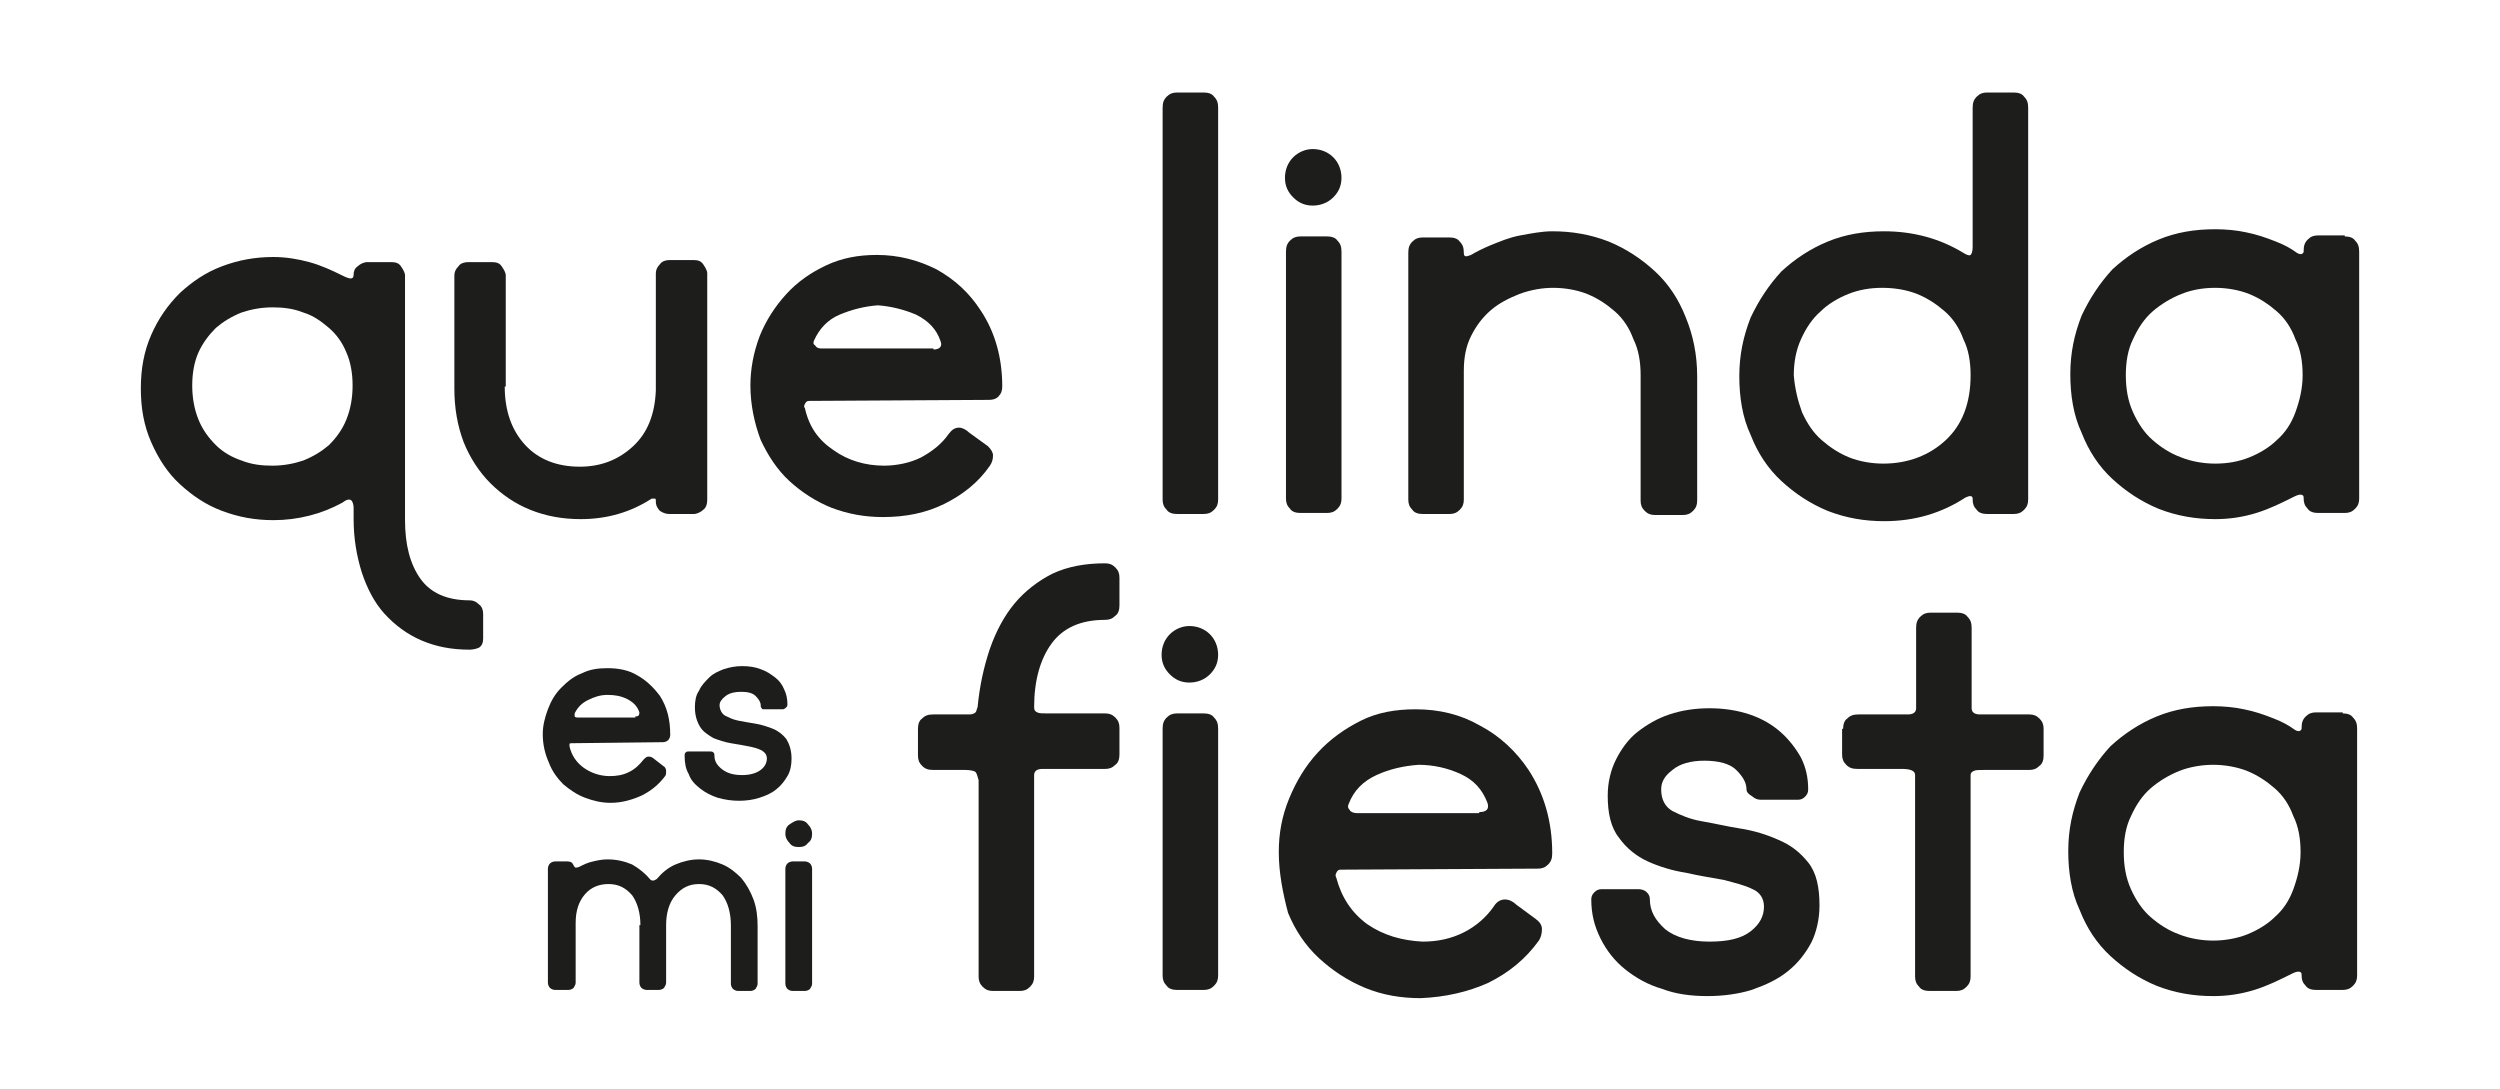
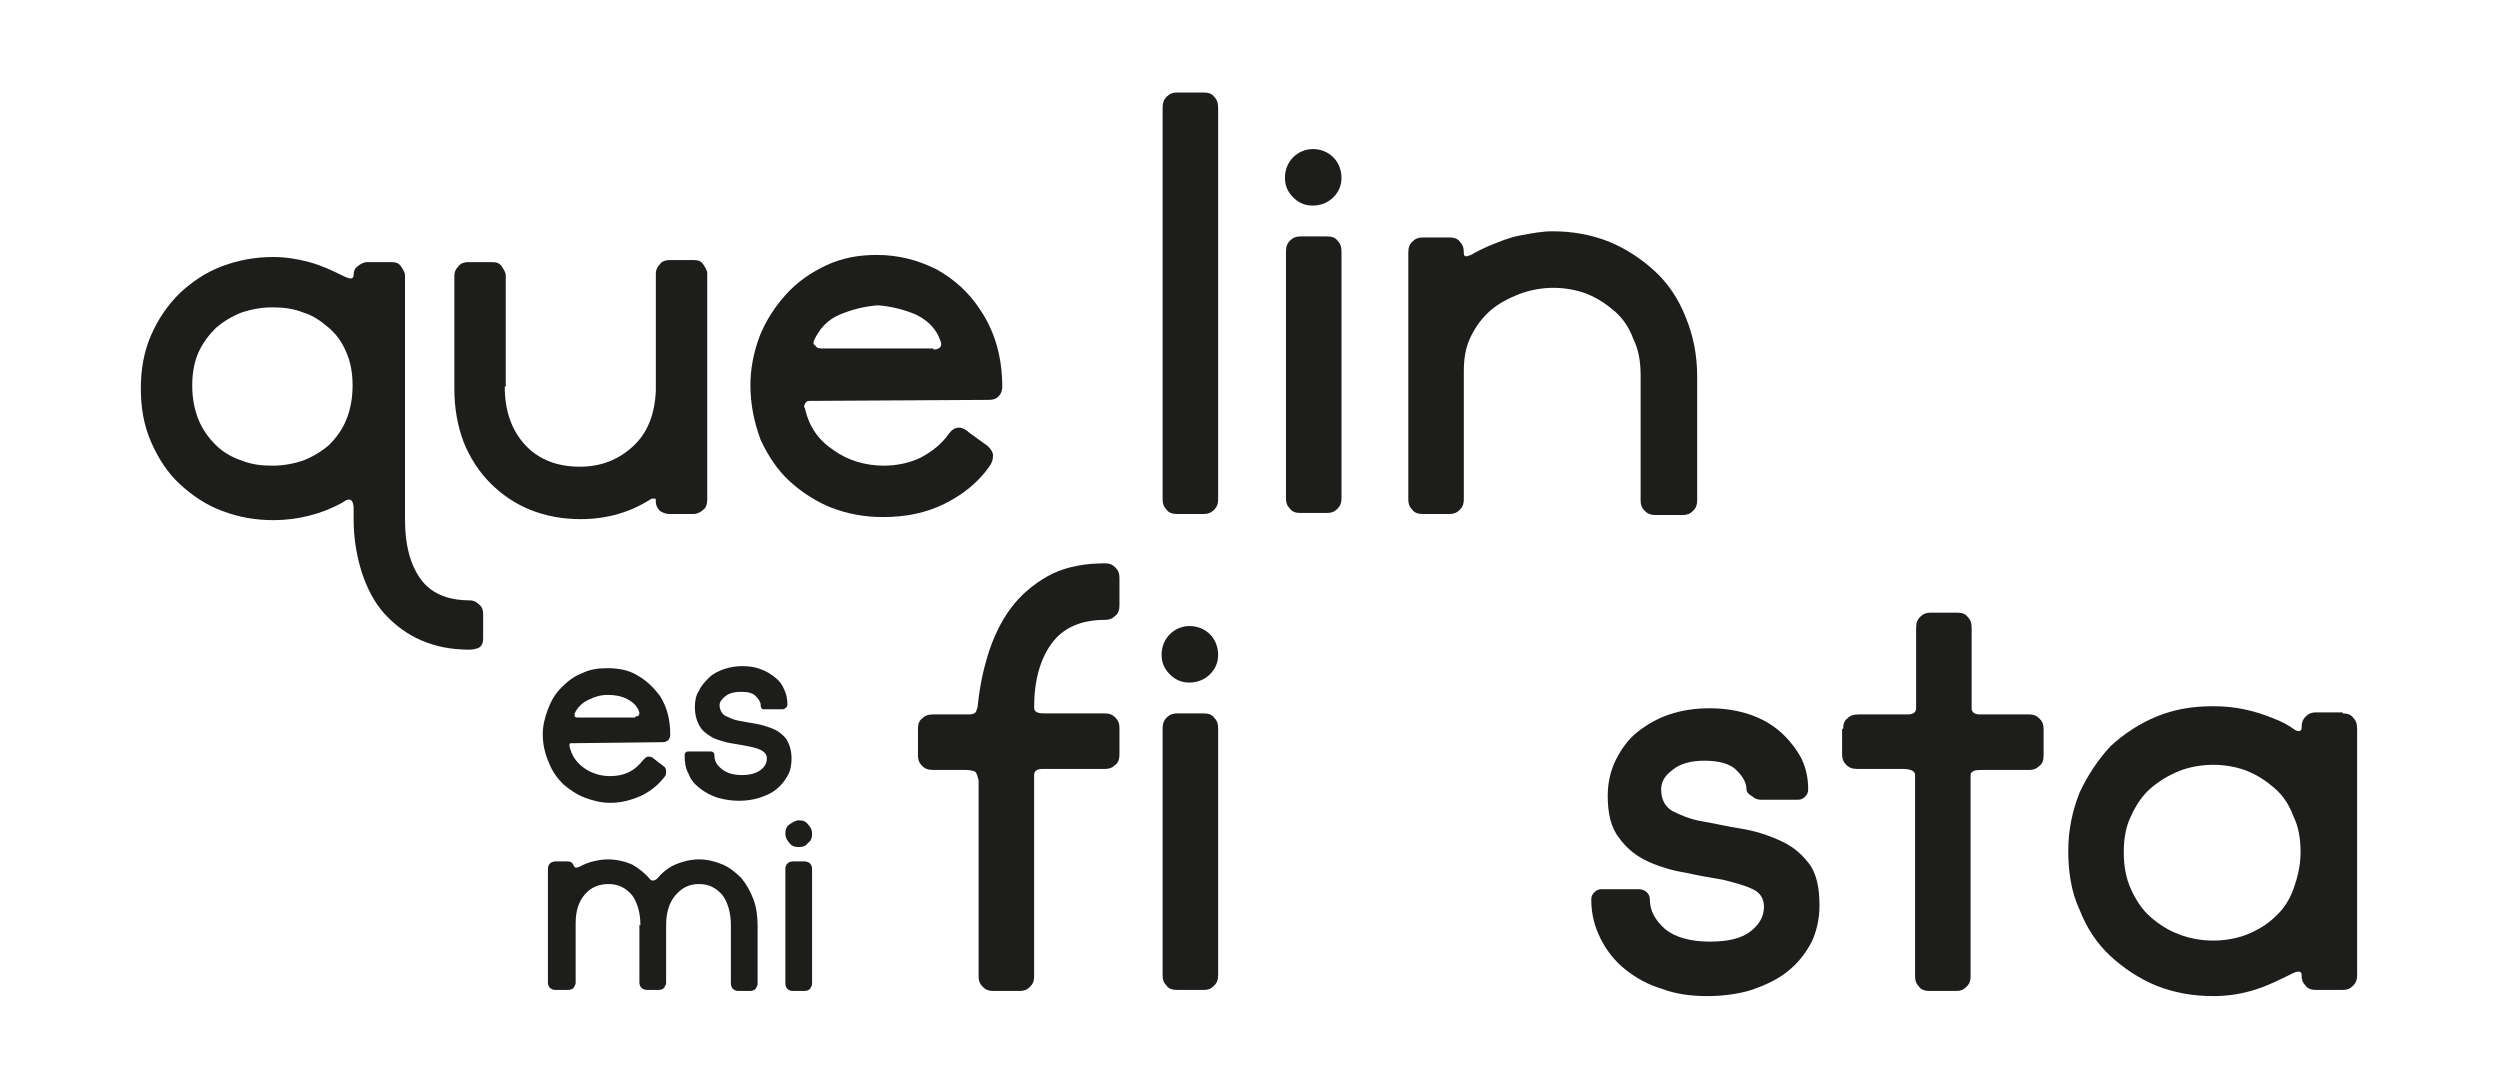
<svg xmlns="http://www.w3.org/2000/svg" version="1.1" x="0px" y="0px" viewBox="0 0 243.2 105.9" style="enable-background:new 0 0 243.2 105.9;" xml:space="preserve">
  <style type="text/css">
	.st0{opacity:0.47;}
	.st1{fill:#F1F1F1;}
	.st2{fill:#33386F;}
	.st3{fill:#DEDEDE;}
	.st4{fill:#41947A;}
	.st5{fill:#454949;}
	.st6{clip-path:url(#SVGID_4_);}
	.st7{clip-path:url(#SVGID_8_);}
	.st8{fill:#FFFFFF;}
	.st9{fill:#B43D92;}
	.st10{opacity:0.64;fill:url(#SVGID_23_);}
	.st11{fill:none;stroke:#33386F;stroke-miterlimit:10;}
	.st12{fill-rule:evenodd;clip-rule:evenodd;fill:#C3228F;}
	.st13{fill:none;stroke:#FFFFFF;stroke-width:0.243;stroke-miterlimit:10;}
	.st14{fill-rule:evenodd;clip-rule:evenodd;fill:#FFFFFF;}
	.st15{fill:#FFFFFF;stroke:#394049;stroke-width:0.759;stroke-miterlimit:10;}
	.st16{fill:#394049;}
	.st17{fill:#373A3B;}
	.st18{fill-rule:evenodd;clip-rule:evenodd;fill:#B43D92;}
	.st19{fill:#E3AA1A;}
	.st20{fill:none;stroke:#FFFFFF;stroke-width:2.456;stroke-linecap:round;stroke-linejoin:round;stroke-miterlimit:10;}
	.st21{opacity:0.63;}
	.st22{fill:none;stroke:#FFFFFF;stroke-width:0.697;stroke-miterlimit:10;}
	.st23{fill-rule:evenodd;clip-rule:evenodd;fill:#33386F;}
	.st24{opacity:0.36;}
	.st25{fill:#252626;}
	.st26{fill:#424242;}
	.st27{fill:#1D1E1C;}
	.st28{fill:#030202;}
	.st29{fill:#1D1410;stroke:#1D1410;stroke-width:1.064;}
	.st30{fill:#1D1D1B;}
	.st31{clip-path:url(#SVGID_25_);}
	.st32{clip-path:url(#SVGID_27_);}
	.st33{clip-path:url(#SVGID_29_);}
	.st34{clip-path:url(#SVGID_31_);}
	.st35{clip-path:url(#SVGID_33_);}
	.st36{clip-path:url(#SVGID_35_);}
	.st37{clip-path:url(#SVGID_37_);}
	.st38{clip-path:url(#SVGID_39_);}
	.st39{clip-path:url(#SVGID_41_);}
	.st40{clip-path:url(#SVGID_43_);}
	.st41{fill:#1D1D1B;stroke:#1D1D1B;stroke-width:0.35;stroke-miterlimit:10;}
	.st42{fill:#051214;}
	.st43{fill:none;stroke:#FFFFFF;stroke-width:0.194;stroke-miterlimit:10;}
	.st44{fill:#090909;}
	.st45{fill:#1C1C1C;}
	.st46{fill:#4AA2CF;}
	.st47{fill:#58595B;}
	.st48{fill:#FFFFFF;stroke:#FFFFFF;stroke-width:0.598;stroke-miterlimit:10;}
	.st49{fill:#5B5B5B;}
	.st50{fill:#AEAEAE;}
	.st51{fill:#CBCBCB;}
	.st52{fill:#A9A9A9;}
	.st53{fill:#808080;}
	.st54{fill:#A3A3A3;}
	.st55{fill:#505050;}
	.st56{fill:#717171;}
	.st57{fill:#469C82;}
	.st58{fill:#EA4991;}
</style>
  <g id="Capa_1">
</g>
  <g id="FORMULARIOS_CONTACTO">
</g>
  <g id="BOTONES">
</g>
  <g id="ICONOS">
</g>
  <g id="TEXTOS">
</g>
  <g id="LOGOS">
    <g>
      <g>
        <path class="st30" d="M45.7,63.2c-1.8,0-3.3-0.3-4.7-0.9c-1.4-0.6-2.6-1.5-3.6-2.6c-1-1.1-1.7-2.5-2.2-4     c-0.5-1.6-0.8-3.3-0.8-5.2v-1.1c0-0.3-0.1-0.6-0.2-0.7c-0.2-0.2-0.5-0.1-0.9,0.2c-2,1.1-4.3,1.7-6.7,1.7c-1.8,0-3.4-0.3-5-0.9     c-1.6-0.6-2.9-1.5-4.1-2.6c-1.2-1.1-2.1-2.5-2.8-4.1c-0.7-1.6-1-3.3-1-5.2c0-1.9,0.3-3.6,1-5.2c0.7-1.6,1.6-2.9,2.8-4.1     c1.2-1.1,2.5-2,4.1-2.6c1.6-0.6,3.2-0.9,5-0.9c1.2,0,2.4,0.2,3.5,0.5c1.1,0.3,2.2,0.8,3.2,1.3c0.8,0.4,1.1,0.4,1.1-0.1     c0-0.3,0.1-0.6,0.4-0.8c0.2-0.2,0.6-0.4,0.9-0.4h2.4c0.4,0,0.7,0.1,0.9,0.4c0.2,0.3,0.4,0.6,0.4,0.9v23.8c0,2.4,0.5,4.3,1.5,5.7     c1,1.4,2.6,2.1,4.8,2.1c0.3,0,0.6,0.1,0.9,0.4c0.3,0.2,0.4,0.6,0.4,0.9v2.4c0,0.4-0.1,0.7-0.4,0.9C46.4,63.1,46,63.2,45.7,63.2z      M18.7,37.5c0,1.2,0.2,2.3,0.6,3.3c0.4,1,1,1.8,1.7,2.5c0.7,0.7,1.6,1.2,2.5,1.5c1,0.4,2,0.5,3,0.5c1.1,0,2.1-0.2,3-0.5     c1-0.4,1.8-0.9,2.5-1.5c0.7-0.7,1.3-1.5,1.7-2.5c0.4-1,0.6-2.1,0.6-3.3c0-1.2-0.2-2.3-0.6-3.2c-0.4-1-1-1.8-1.7-2.4     c-0.7-0.6-1.5-1.2-2.5-1.5c-1-0.4-2-0.5-3-0.5c-1.1,0-2.1,0.2-3,0.5c-1,0.4-1.8,0.9-2.5,1.5c-0.7,0.7-1.3,1.5-1.7,2.4     C18.9,35.2,18.7,36.3,18.7,37.5z" />
      </g>
      <g>
        <path class="st30" d="M49.1,37.6c0,2.4,0.7,4.3,2,5.7c1.3,1.4,3.1,2.1,5.3,2.1c2.1,0,3.8-0.7,5.2-2c1.4-1.3,2.1-3.1,2.2-5.4V26.6     c0-0.3,0.1-0.6,0.4-0.9c0.2-0.3,0.6-0.4,0.9-0.4h2.4c0.4,0,0.7,0.1,0.9,0.4c0.2,0.3,0.4,0.6,0.4,0.9v22c0,0.4-0.1,0.8-0.4,1     c-0.2,0.2-0.6,0.4-0.9,0.4h-2.4c-0.3,0-0.6-0.1-0.9-0.3c-0.2-0.2-0.4-0.5-0.4-0.9c0-0.2,0-0.3-0.1-0.3c-0.1,0-0.2,0-0.3,0     c-2,1.3-4.3,2-6.9,2c-1.8,0-3.4-0.3-4.9-0.9c-1.5-0.6-2.8-1.5-3.9-2.6c-1.1-1.1-2-2.5-2.6-4c-0.6-1.6-0.9-3.3-0.9-5.2v-11     c0-0.3,0.1-0.6,0.4-0.9c0.2-0.3,0.6-0.4,0.9-0.4h2.4c0.4,0,0.7,0.1,0.9,0.4c0.2,0.3,0.4,0.6,0.4,0.9V37.6z" />
      </g>
      <g>
        <path class="st30" d="M73,37.5c0-1.6,0.3-3.2,0.9-4.8c0.6-1.5,1.5-2.9,2.6-4.1c1.1-1.2,2.4-2.1,3.9-2.8c1.5-0.7,3.1-1,4.9-1     c2.1,0,4,0.5,5.8,1.4c1.8,1,3.2,2.3,4.3,4c1.4,2.1,2.1,4.6,2.1,7.4c0,0.4-0.1,0.7-0.4,1c-0.2,0.2-0.5,0.3-0.9,0.3L78.7,39     c-0.2,0-0.3,0.1-0.4,0.3c-0.1,0.2-0.1,0.3,0,0.4c0.4,1.8,1.3,3.1,2.8,4.1c1.4,1,3.1,1.5,4.9,1.5c1.3,0,2.6-0.3,3.6-0.8     c1.1-0.6,2-1.3,2.7-2.3c0.3-0.4,0.6-0.6,1-0.6c0.3,0,0.7,0.2,1,0.5l1.8,1.3c0.3,0.3,0.5,0.6,0.5,0.9c0,0.4-0.1,0.7-0.3,1     c-1.1,1.6-2.6,2.8-4.4,3.7c-1.8,0.9-3.8,1.3-6,1.3c-1.8,0-3.4-0.3-5-0.9c-1.5-0.6-2.9-1.5-4.1-2.6c-1.2-1.1-2.1-2.5-2.8-4     C73.4,41.2,73,39.4,73,37.5z M90.8,34c0.6,0,0.9-0.3,0.7-0.8c-0.4-1.2-1.2-2-2.4-2.6c-1.2-0.5-2.4-0.8-3.7-0.9     c-1.3,0.1-2.5,0.4-3.7,0.9c-1.2,0.5-2,1.4-2.5,2.5c-0.1,0.2-0.1,0.4,0.1,0.5c0.1,0.2,0.3,0.3,0.6,0.3H90.8z" />
      </g>
      <g>
        <path class="st30" d="M117.1,9c0.4,0,0.8,0.1,1,0.4c0.3,0.3,0.4,0.6,0.4,1.1v38.1c0,0.4-0.1,0.7-0.4,1c-0.3,0.3-0.6,0.4-1,0.4     h-2.6c-0.4,0-0.8-0.1-1-0.4c-0.3-0.3-0.4-0.6-0.4-1V10.5c0-0.5,0.1-0.8,0.4-1.1c0.3-0.3,0.6-0.4,1-0.4H117.1z" />
      </g>
      <g>
        <path class="st30" d="M125,17.3c0-0.8,0.3-1.5,0.8-2c0.5-0.5,1.2-0.8,1.9-0.8c0.8,0,1.5,0.3,2,0.8c0.5,0.5,0.8,1.2,0.8,2     c0,0.8-0.3,1.4-0.8,1.9c-0.5,0.5-1.2,0.8-2,0.8c-0.8,0-1.4-0.3-1.9-0.8C125.3,18.7,125,18.1,125,17.3z M129.1,23     c0.4,0,0.8,0.1,1,0.4c0.3,0.3,0.4,0.6,0.4,1.1v24c0,0.4-0.1,0.7-0.4,1c-0.3,0.3-0.6,0.4-1,0.4h-2.6c-0.4,0-0.8-0.1-1-0.4     c-0.3-0.3-0.4-0.6-0.4-1v-24c0-0.5,0.1-0.8,0.4-1.1c0.3-0.3,0.6-0.4,1-0.4H129.1z" />
      </g>
      <g>
        <path class="st30" d="M159.6,36.5c0-1.3-0.2-2.5-0.7-3.5c-0.4-1.1-1-2-1.8-2.7c-0.8-0.7-1.7-1.3-2.7-1.7c-1-0.4-2.2-0.6-3.3-0.6     c-1.1,0-2.2,0.2-3.3,0.6c-1,0.4-2,0.9-2.8,1.6c-0.8,0.7-1.4,1.5-1.9,2.5c-0.5,1-0.7,2.1-0.7,3.4v12.5c0,0.4-0.1,0.7-0.4,1     c-0.3,0.3-0.6,0.4-1,0.4h-2.6c-0.4,0-0.8-0.1-1-0.4c-0.3-0.3-0.4-0.6-0.4-1v-24c0-0.5,0.1-0.8,0.4-1.1c0.3-0.3,0.6-0.4,1-0.4h2.6     c0.4,0,0.8,0.1,1,0.4c0.3,0.3,0.4,0.6,0.4,1.1c0,0.4,0.2,0.4,0.7,0.2c0.5-0.3,1.1-0.6,1.8-0.9c1-0.4,1.9-0.8,3-1s2.1-0.4,3.1-0.4     c1.9,0,3.7,0.3,5.5,1c1.7,0.7,3.2,1.7,4.5,2.9c1.3,1.2,2.3,2.7,3,4.5c0.7,1.7,1.1,3.6,1.1,5.7v12.1c0,0.4-0.1,0.7-0.4,1     c-0.3,0.3-0.6,0.4-1,0.4H161c-0.4,0-0.7-0.1-1-0.4c-0.3-0.3-0.4-0.6-0.4-1V36.5z" />
      </g>
      <g>
-         <path class="st30" d="M195.9,9c0.4,0,0.8,0.1,1,0.4c0.3,0.3,0.4,0.6,0.4,1.1v38.1c0,0.4-0.1,0.7-0.4,1c-0.3,0.3-0.6,0.4-1,0.4     h-2.6c-0.4,0-0.8-0.1-1-0.4c-0.3-0.3-0.4-0.6-0.4-1v-0.1c0-0.3-0.3-0.3-0.7-0.1c-2.3,1.5-4.9,2.3-7.9,2.3c-1.9,0-3.7-0.3-5.5-1     c-1.7-0.7-3.2-1.7-4.5-2.9c-1.3-1.2-2.3-2.7-3-4.5c-0.8-1.7-1.1-3.7-1.1-5.7c0-2.1,0.4-3.9,1.1-5.7c0.8-1.7,1.8-3.2,3-4.5     c1.3-1.2,2.8-2.2,4.5-2.9c1.7-0.7,3.5-1,5.5-1c2.8,0,5.4,0.7,7.7,2.1c0.3,0.2,0.6,0.3,0.7,0.2c0.1-0.1,0.2-0.3,0.2-0.8V10.5     c0-0.5,0.1-0.8,0.4-1.1c0.3-0.3,0.6-0.4,1-0.4H195.9z M175.3,40.1c0.5,1.1,1.1,2,1.9,2.7c0.8,0.7,1.7,1.3,2.7,1.7     c1,0.4,2.2,0.6,3.3,0.6c2.4,0,4.5-0.8,6.1-2.3c1.6-1.5,2.4-3.6,2.4-6.3c0-1.3-0.2-2.5-0.7-3.5c-0.4-1.1-1-2-1.8-2.7     c-0.8-0.7-1.7-1.3-2.7-1.7c-1-0.4-2.2-0.6-3.4-0.6c-1.2,0-2.3,0.2-3.3,0.6c-1,0.4-2,1-2.7,1.7c-0.8,0.7-1.4,1.6-1.9,2.7     c-0.5,1.1-0.7,2.3-0.7,3.5C174.6,37.8,174.9,39,175.3,40.1z" />
-       </g>
+         </g>
      <g>
-         <path class="st30" d="M228.1,23c0.4,0,0.8,0.1,1,0.4c0.3,0.3,0.4,0.6,0.4,1.1v24c0,0.4-0.1,0.7-0.4,1c-0.3,0.3-0.6,0.4-1,0.4     h-2.6c-0.4,0-0.8-0.1-1-0.4c-0.3-0.3-0.4-0.6-0.4-1v-0.1c0-0.3-0.3-0.4-0.9-0.1c-1.2,0.6-2.4,1.2-3.7,1.6c-1.3,0.4-2.6,0.6-4,0.6     c-1.9,0-3.7-0.3-5.5-1c-1.7-0.7-3.2-1.7-4.5-2.9c-1.3-1.2-2.3-2.7-3-4.5c-0.8-1.7-1.1-3.7-1.1-5.7c0-2.1,0.4-3.9,1.1-5.7     c0.8-1.7,1.8-3.2,3-4.5c1.3-1.2,2.8-2.2,4.5-2.9c1.7-0.7,3.5-1,5.5-1c1,0,2.1,0.1,3,0.3c1,0.2,1.9,0.5,2.9,0.9     c0.8,0.3,1.5,0.7,1.9,1c0.4,0.3,0.7,0.3,0.8,0v-0.1c0-0.5,0.1-0.8,0.4-1.1c0.3-0.3,0.6-0.4,1-0.4H228.1z M206.8,36.5     c0,1.3,0.2,2.5,0.7,3.6c0.5,1.1,1.1,2,1.9,2.7c0.8,0.7,1.7,1.3,2.8,1.7c1,0.4,2.2,0.6,3.3,0.6c1.2,0,2.3-0.2,3.3-0.6     c1-0.4,2-1,2.7-1.7c0.8-0.7,1.4-1.6,1.8-2.7c0.4-1.1,0.7-2.3,0.7-3.6c0-1.3-0.2-2.5-0.7-3.5c-0.4-1.1-1-2-1.8-2.7     c-0.8-0.7-1.7-1.3-2.7-1.7c-1-0.4-2.2-0.6-3.3-0.6c-1.2,0-2.3,0.2-3.3,0.6c-1,0.4-2,1-2.8,1.7c-0.8,0.7-1.4,1.6-1.9,2.7     C207,34,206.8,35.2,206.8,36.5z" />
-       </g>
+         </g>
      <g>
        <path class="st30" d="M94.9,75.1c-0.1-0.1-0.5-0.2-1-0.2h-3.1c-0.5,0-0.8-0.1-1.1-0.4c-0.3-0.3-0.4-0.6-0.4-1v-2.6     c0-0.4,0.1-0.8,0.4-1c0.3-0.3,0.6-0.4,1.1-0.4h3.5c0.3,0,0.5-0.1,0.6-0.2c0.1-0.1,0.1-0.3,0.2-0.5c0.2-2.1,0.6-3.9,1.2-5.7     c0.6-1.7,1.4-3.2,2.4-4.4c1-1.2,2.3-2.2,3.7-2.9c1.5-0.7,3.2-1,5.1-1c0.4,0,0.7,0.1,1,0.4c0.3,0.3,0.4,0.6,0.4,1v2.7     c0,0.4-0.1,0.8-0.4,1c-0.3,0.3-0.6,0.4-1,0.4c-2.4,0-4.1,0.8-5.2,2.3c-1.1,1.5-1.7,3.6-1.7,6.2c0,0.3,0.1,0.4,0.3,0.5     c0.2,0.1,0.5,0.1,0.9,0.1h5.7c0.4,0,0.7,0.1,1,0.4c0.3,0.3,0.4,0.6,0.4,1v2.6c0,0.4-0.1,0.8-0.4,1c-0.3,0.3-0.6,0.4-1,0.4h-6.1     c-0.5,0-0.8,0.2-0.8,0.6V95c0,0.4-0.1,0.7-0.4,1c-0.3,0.3-0.6,0.4-1,0.4h-2.6c-0.4,0-0.7-0.1-1-0.4c-0.3-0.3-0.4-0.6-0.4-1V75.9     C95.1,75.5,95,75.2,94.9,75.1z" />
      </g>
      <g>
        <path class="st30" d="M113,63.7c0-0.8,0.3-1.5,0.8-2c0.5-0.5,1.2-0.8,1.9-0.8c0.8,0,1.5,0.3,2,0.8c0.5,0.5,0.8,1.2,0.8,2     c0,0.8-0.3,1.4-0.8,1.9c-0.5,0.5-1.2,0.8-2,0.8c-0.8,0-1.4-0.3-1.9-0.8C113.3,65.1,113,64.5,113,63.7z M117.1,69.4     c0.4,0,0.8,0.1,1,0.4c0.3,0.3,0.4,0.6,0.4,1.1v24c0,0.4-0.1,0.7-0.4,1c-0.3,0.3-0.6,0.4-1,0.4h-2.6c-0.4,0-0.8-0.1-1-0.4     c-0.3-0.3-0.4-0.6-0.4-1v-24c0-0.5,0.1-0.8,0.4-1.1c0.3-0.3,0.6-0.4,1-0.4H117.1z" />
      </g>
      <g>
-         <path class="st30" d="M124.4,82.9c0-1.8,0.3-3.5,1-5.2c0.7-1.7,1.6-3.2,2.8-4.5c1.2-1.3,2.6-2.3,4.2-3.1s3.4-1.1,5.3-1.1     c2.3,0,4.4,0.5,6.3,1.6c1.9,1,3.5,2.5,4.7,4.3c1.5,2.3,2.3,5,2.3,8.1c0,0.5-0.1,0.8-0.4,1.1c-0.3,0.3-0.6,0.4-1,0.4l-19.2,0.1     c-0.2,0-0.3,0.1-0.4,0.3c-0.1,0.2-0.1,0.3,0,0.5c0.5,1.9,1.5,3.4,3,4.5c1.6,1.1,3.4,1.6,5.4,1.7c1.5,0,2.8-0.3,4-0.9     c1.2-0.6,2.2-1.5,2.9-2.5c0.3-0.5,0.7-0.7,1.1-0.7c0.4,0,0.8,0.2,1.1,0.5l1.9,1.4c0.4,0.3,0.6,0.6,0.6,1c0,0.4-0.1,0.8-0.3,1.1     c-1.3,1.8-2.9,3.1-4.9,4.1c-2,0.9-4.2,1.4-6.6,1.5c-1.9,0-3.7-0.3-5.4-1c-1.7-0.7-3.2-1.7-4.5-2.9c-1.3-1.2-2.3-2.7-3-4.4     C124.8,86.9,124.4,84.9,124.4,82.9z M143.9,79c0.7,0,1-0.3,0.8-0.9c-0.5-1.3-1.3-2.2-2.6-2.8c-1.3-0.6-2.7-0.9-4.1-0.9     c-1.4,0.1-2.8,0.4-4.1,1c-1.3,0.6-2.2,1.5-2.7,2.8c-0.1,0.2-0.1,0.4,0.1,0.6c0.1,0.2,0.4,0.3,0.7,0.3H143.9z" />
-       </g>
+         </g>
      <g>
        <path class="st30" d="M169.9,76.8c0-0.7-0.4-1.3-1-1.9c-0.6-0.6-1.7-0.9-3.1-0.9c-1.3,0-2.4,0.3-3.1,0.9     c-0.8,0.6-1.1,1.2-1.1,1.9c0,1,0.4,1.7,1.1,2.1c0.8,0.4,1.7,0.8,2.9,1c1.2,0.2,2.4,0.5,3.7,0.7c1.3,0.2,2.6,0.6,3.7,1.1     c1.2,0.5,2.1,1.2,2.9,2.2c0.8,1,1.1,2.4,1.1,4.2c0,1.3-0.3,2.6-0.8,3.6c-0.6,1.1-1.3,2-2.3,2.8c-1,0.8-2.1,1.3-3.5,1.8     c-1.3,0.4-2.8,0.6-4.3,0.6c-1.6,0-3.1-0.2-4.4-0.7c-1.4-0.4-2.6-1.1-3.6-1.9c-1-0.8-1.8-1.8-2.4-3c-0.6-1.2-0.9-2.4-0.9-3.8     c0-0.3,0.1-0.5,0.3-0.7c0.2-0.2,0.4-0.3,0.7-0.3h3.6c0.3,0,0.6,0.1,0.8,0.3c0.2,0.2,0.3,0.4,0.3,0.7c0,1.1,0.5,2,1.5,2.9     c1,0.8,2.5,1.2,4.3,1.2c1.8,0,3.1-0.3,4-1c0.9-0.7,1.3-1.5,1.3-2.4c0-0.8-0.4-1.4-1.1-1.7c-0.8-0.4-1.7-0.6-2.8-0.9     c-1.1-0.2-2.4-0.4-3.7-0.7c-1.3-0.2-2.6-0.6-3.7-1.1c-1.1-0.5-2.1-1.3-2.8-2.3c-0.8-1-1.1-2.4-1.1-4.1c0-1.3,0.3-2.5,0.8-3.5     s1.2-2,2.1-2.7s1.9-1.3,3.1-1.7c1.2-0.4,2.5-0.6,3.9-0.6c1.4,0,2.7,0.2,3.9,0.6c1.2,0.4,2.2,1,3,1.7c0.8,0.7,1.5,1.6,2,2.5     c0.5,1,0.7,2,0.7,3.1c0,0.3-0.1,0.5-0.3,0.7c-0.2,0.2-0.4,0.3-0.7,0.3h-3.6c-0.3,0-0.6-0.1-0.8-0.3C170,77.2,169.9,77,169.9,76.8     z" />
      </g>
      <g>
        <path class="st30" d="M179.3,70.9c0-0.4,0.1-0.8,0.4-1c0.3-0.3,0.6-0.4,1.1-0.4h4.8c0.5,0,0.8-0.2,0.8-0.6v-7.8     c0-0.5,0.1-0.8,0.4-1.1c0.3-0.3,0.6-0.4,1-0.4h2.6c0.4,0,0.8,0.1,1,0.4c0.3,0.3,0.4,0.6,0.4,1.1v7.8c0,0.4,0.3,0.6,0.8,0.6h4.8     c0.4,0,0.7,0.1,1,0.4c0.3,0.3,0.4,0.6,0.4,1v2.6c0,0.4-0.1,0.8-0.4,1c-0.3,0.3-0.6,0.4-1,0.4h-4.4c-0.5,0-0.8,0-1,0.1     c-0.2,0.1-0.3,0.2-0.3,0.4V95c0,0.4-0.1,0.7-0.4,1c-0.3,0.3-0.6,0.4-1,0.4h-2.6c-0.4,0-0.8-0.1-1-0.4c-0.3-0.3-0.4-0.6-0.4-1     V75.4c0-0.4-0.4-0.6-1.3-0.6h-4.3c-0.5,0-0.8-0.1-1.1-0.4c-0.3-0.3-0.4-0.6-0.4-1V70.9z" />
      </g>
      <g>
        <path class="st30" d="M227.9,69.4c0.4,0,0.8,0.1,1,0.4c0.3,0.3,0.4,0.6,0.4,1.1v24c0,0.4-0.1,0.7-0.4,1c-0.3,0.3-0.6,0.4-1,0.4     h-2.6c-0.4,0-0.8-0.1-1-0.4c-0.3-0.3-0.4-0.6-0.4-1v-0.1c0-0.3-0.3-0.4-0.9-0.1c-1.2,0.6-2.4,1.2-3.7,1.6c-1.3,0.4-2.6,0.6-4,0.6     c-1.9,0-3.7-0.3-5.5-1c-1.7-0.7-3.2-1.7-4.5-2.9c-1.3-1.2-2.3-2.7-3-4.5c-0.8-1.7-1.1-3.7-1.1-5.7c0-2.1,0.4-3.9,1.1-5.7     c0.8-1.7,1.8-3.2,3-4.5c1.3-1.2,2.8-2.2,4.5-2.9c1.7-0.7,3.5-1,5.5-1c1,0,2.1,0.1,3,0.3c1,0.2,1.9,0.5,2.9,0.9     c0.8,0.3,1.5,0.7,1.9,1c0.4,0.3,0.7,0.3,0.8,0v-0.1c0-0.5,0.1-0.8,0.4-1.1c0.3-0.3,0.6-0.4,1-0.4H227.9z M206.6,82.9     c0,1.3,0.2,2.5,0.7,3.6c0.5,1.1,1.1,2,1.9,2.7c0.8,0.7,1.7,1.3,2.8,1.7c1,0.4,2.2,0.6,3.3,0.6s2.3-0.2,3.3-0.6c1-0.4,2-1,2.7-1.7     c0.8-0.7,1.4-1.6,1.8-2.7c0.4-1.1,0.7-2.3,0.7-3.6c0-1.3-0.2-2.5-0.7-3.5c-0.4-1.1-1-2-1.8-2.7c-0.8-0.7-1.7-1.3-2.7-1.7     c-1-0.4-2.2-0.6-3.3-0.6s-2.3,0.2-3.3,0.6c-1,0.4-2,1-2.8,1.7c-0.8,0.7-1.4,1.6-1.9,2.7C206.8,80.4,206.6,81.6,206.6,82.9z" />
      </g>
      <g>
        <g>
          <path class="st30" d="M52.8,71.4c0-0.8,0.2-1.6,0.5-2.4c0.3-0.8,0.7-1.5,1.3-2.1c0.6-0.6,1.2-1.1,2-1.4c0.8-0.4,1.6-0.5,2.5-0.5      c1.1,0,2.1,0.2,2.9,0.7c0.9,0.5,1.6,1.2,2.2,2c0.7,1.1,1,2.3,1,3.8c0,0.2-0.1,0.4-0.2,0.5c-0.1,0.1-0.3,0.2-0.5,0.2l-8.9,0.1      c-0.1,0-0.2,0-0.2,0.1c0,0.1,0,0.2,0,0.2c0.2,0.9,0.7,1.6,1.4,2.1c0.7,0.5,1.6,0.8,2.5,0.8c0.7,0,1.3-0.1,1.9-0.4      c0.6-0.3,1-0.7,1.4-1.2c0.2-0.2,0.3-0.3,0.5-0.3c0.2,0,0.4,0.1,0.5,0.2l0.9,0.7c0.2,0.1,0.3,0.3,0.3,0.5c0,0.2,0,0.4-0.1,0.5      c-0.6,0.8-1.3,1.4-2.3,1.9c-0.9,0.4-1.9,0.7-3,0.7c-0.9,0-1.7-0.2-2.5-0.5s-1.5-0.8-2.1-1.3c-0.6-0.6-1.1-1.3-1.4-2.1      C53,73.3,52.8,72.4,52.8,71.4z M61.8,69.7c0.3,0,0.4-0.1,0.4-0.4c-0.2-0.6-0.6-1-1.2-1.3c-0.6-0.3-1.2-0.4-1.9-0.4      c-0.7,0-1.3,0.2-1.9,0.5c-0.6,0.3-1,0.7-1.3,1.3c0,0.1,0,0.2,0,0.3c0.1,0.1,0.2,0.1,0.3,0.1H61.8z" />
        </g>
        <g>
          <path class="st30" d="M74,68.6c0-0.3-0.2-0.6-0.5-0.9c-0.3-0.3-0.8-0.4-1.4-0.4c-0.6,0-1.1,0.1-1.5,0.4C70.2,68,70,68.3,70,68.6      c0,0.4,0.2,0.8,0.5,1c0.4,0.2,0.8,0.4,1.3,0.5c0.5,0.1,1.1,0.2,1.7,0.3c0.6,0.1,1.2,0.3,1.7,0.5c0.5,0.2,1,0.6,1.3,1      c0.3,0.5,0.5,1.1,0.5,1.9c0,0.6-0.1,1.2-0.4,1.7c-0.3,0.5-0.6,0.9-1.1,1.3c-0.5,0.4-1,0.6-1.6,0.8c-0.6,0.2-1.3,0.3-2,0.3      c-0.7,0-1.4-0.1-2.1-0.3c-0.6-0.2-1.2-0.5-1.7-0.9c-0.5-0.4-0.9-0.8-1.1-1.4c-0.3-0.5-0.4-1.1-0.4-1.8c0-0.1,0-0.2,0.1-0.3      c0.1-0.1,0.2-0.1,0.3-0.1H69c0.2,0,0.3,0,0.4,0.1c0.1,0.1,0.1,0.2,0.1,0.3c0,0.5,0.2,0.9,0.7,1.3c0.5,0.4,1.1,0.6,2,0.6      c0.8,0,1.4-0.2,1.8-0.5c0.4-0.3,0.6-0.7,0.6-1.1c0-0.4-0.2-0.6-0.5-0.8c-0.4-0.2-0.8-0.3-1.3-0.4c-0.5-0.1-1.1-0.2-1.7-0.3      c-0.6-0.1-1.2-0.3-1.7-0.5c-0.5-0.3-1-0.6-1.3-1.1c-0.3-0.5-0.5-1.1-0.5-1.9c0-0.6,0.1-1.2,0.4-1.6c0.2-0.5,0.6-0.9,1-1.3      c0.4-0.4,0.9-0.6,1.4-0.8c0.6-0.2,1.2-0.3,1.8-0.3c0.7,0,1.3,0.1,1.8,0.3c0.6,0.2,1,0.5,1.4,0.8c0.4,0.3,0.7,0.7,0.9,1.2      c0.2,0.4,0.3,0.9,0.3,1.4c0,0.1,0,0.2-0.1,0.3C76.3,69,76.2,69,76.1,69h-1.7c-0.2,0-0.3,0-0.3-0.1C74,68.8,74,68.7,74,68.6z" />
        </g>
        <g>
          <path class="st30" d="M62.3,90c0-1.2-0.3-2.2-0.8-2.9c-0.6-0.7-1.3-1.1-2.3-1.1c-0.9,0-1.7,0.3-2.3,1c-0.6,0.7-0.9,1.6-0.9,2.8      v5.8c0,0.2-0.1,0.3-0.2,0.5c-0.1,0.1-0.3,0.2-0.5,0.2H54c-0.2,0-0.4-0.1-0.5-0.2c-0.1-0.1-0.2-0.3-0.2-0.5V84.5      c0-0.2,0.1-0.4,0.2-0.5c0.1-0.1,0.3-0.2,0.5-0.2h1.2c0.3,0,0.5,0.1,0.6,0.4c0.1,0.1,0.1,0.2,0.2,0.2c0.1,0,0.2,0,0.4-0.1      c0.4-0.2,0.8-0.4,1.3-0.5c0.4-0.1,0.9-0.2,1.4-0.2c0.9,0,1.7,0.2,2.4,0.5c0.7,0.4,1.3,0.9,1.8,1.5c0.2,0.1,0.3,0.1,0.6-0.1      c0.5-0.6,1.1-1.1,1.8-1.4c0.7-0.3,1.5-0.5,2.3-0.5s1.6,0.2,2.3,0.5c0.7,0.3,1.3,0.8,1.8,1.3c0.5,0.6,0.9,1.3,1.2,2.1      c0.3,0.8,0.4,1.7,0.4,2.6v5.6c0,0.2-0.1,0.3-0.2,0.5c-0.1,0.1-0.3,0.2-0.5,0.2h-1.2c-0.2,0-0.4-0.1-0.5-0.2      c-0.1-0.1-0.2-0.3-0.2-0.5V90c0-1.2-0.3-2.2-0.8-2.9c-0.6-0.7-1.3-1.1-2.3-1.1c-1,0-1.7,0.4-2.3,1.1c-0.6,0.7-0.9,1.7-0.9,2.9      v5.6c0,0.2-0.1,0.3-0.2,0.5c-0.1,0.1-0.3,0.2-0.5,0.2h-1.2c-0.2,0-0.4-0.1-0.5-0.2c-0.1-0.1-0.2-0.3-0.2-0.5V90z" />
        </g>
        <g>
          <path class="st30" d="M76.4,81.1c0-0.4,0.1-0.7,0.4-0.9c0.3-0.2,0.6-0.4,0.9-0.4c0.4,0,0.7,0.1,0.9,0.4c0.2,0.2,0.4,0.5,0.4,0.9      c0,0.4-0.1,0.7-0.4,0.9c-0.2,0.3-0.5,0.4-0.9,0.4c-0.4,0-0.7-0.1-0.9-0.4C76.6,81.8,76.4,81.5,76.4,81.1z M78.3,83.8      c0.2,0,0.4,0.1,0.5,0.2c0.1,0.1,0.2,0.3,0.2,0.5v11.2c0,0.2-0.1,0.3-0.2,0.5c-0.1,0.1-0.3,0.2-0.5,0.2h-1.2      c-0.2,0-0.4-0.1-0.5-0.2c-0.1-0.1-0.2-0.3-0.2-0.5V84.5c0-0.2,0.1-0.4,0.2-0.5c0.1-0.1,0.3-0.2,0.5-0.2H78.3z" />
        </g>
      </g>
    </g>
  </g>
</svg>